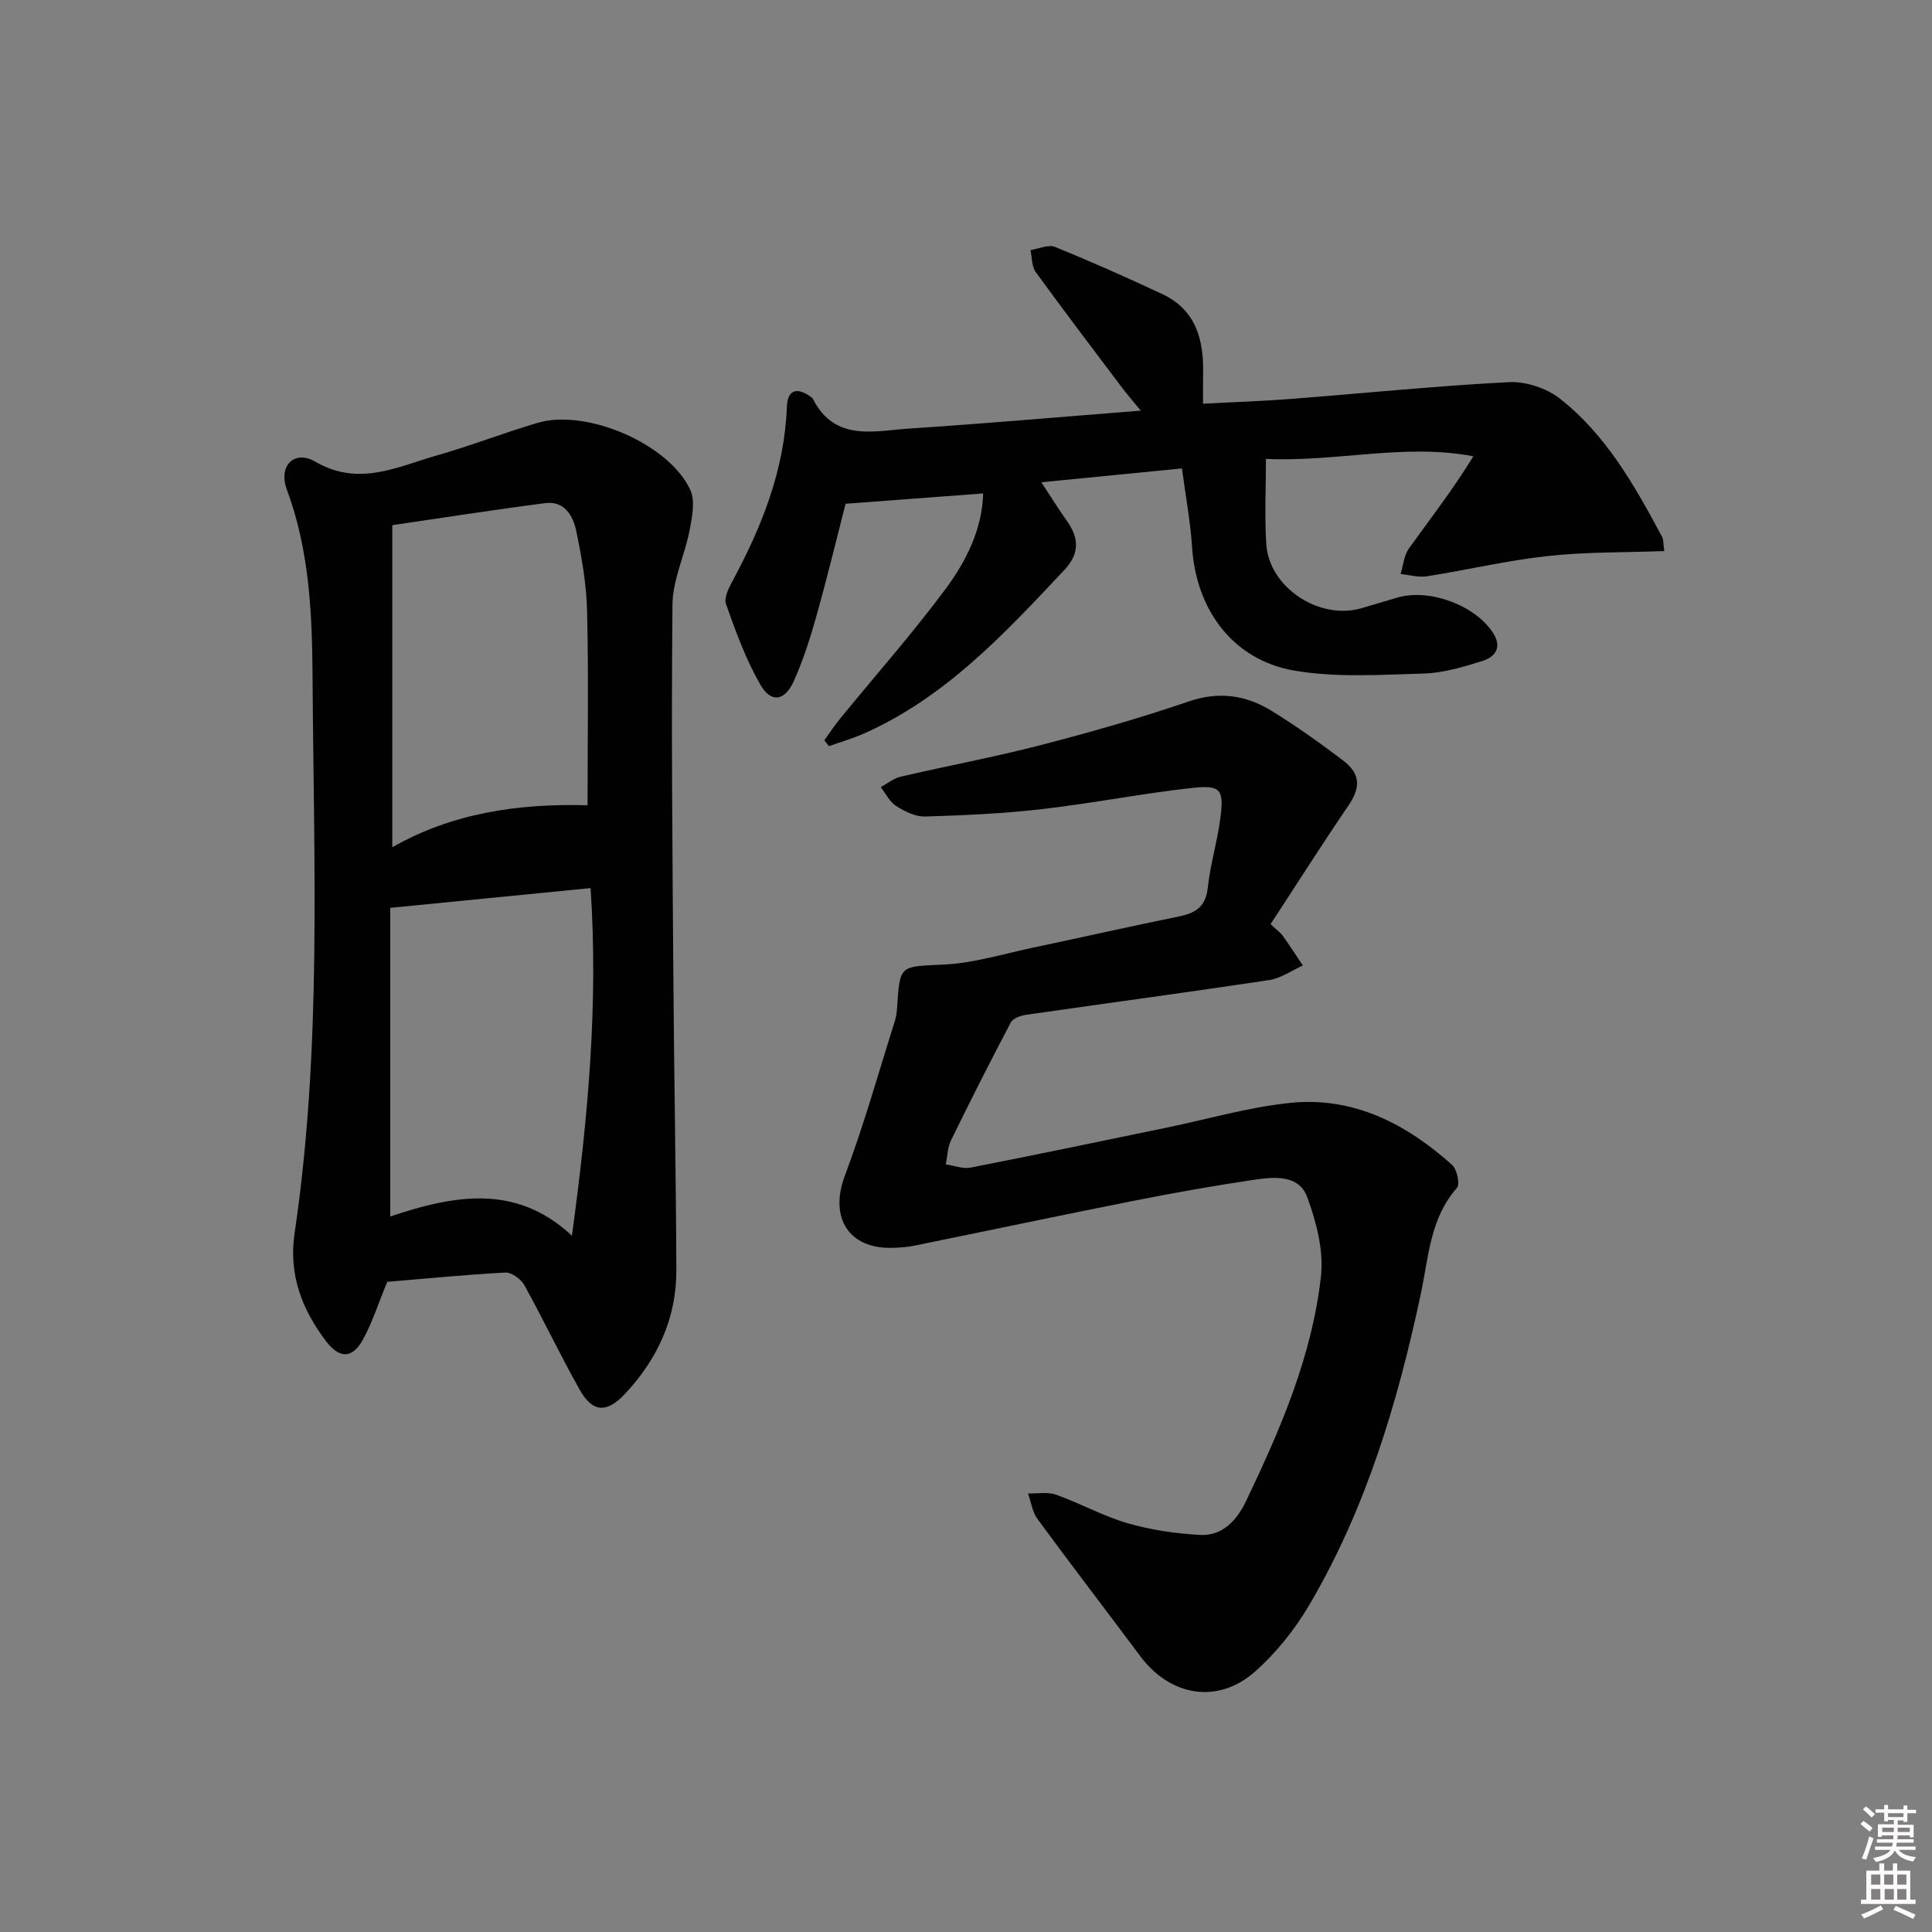
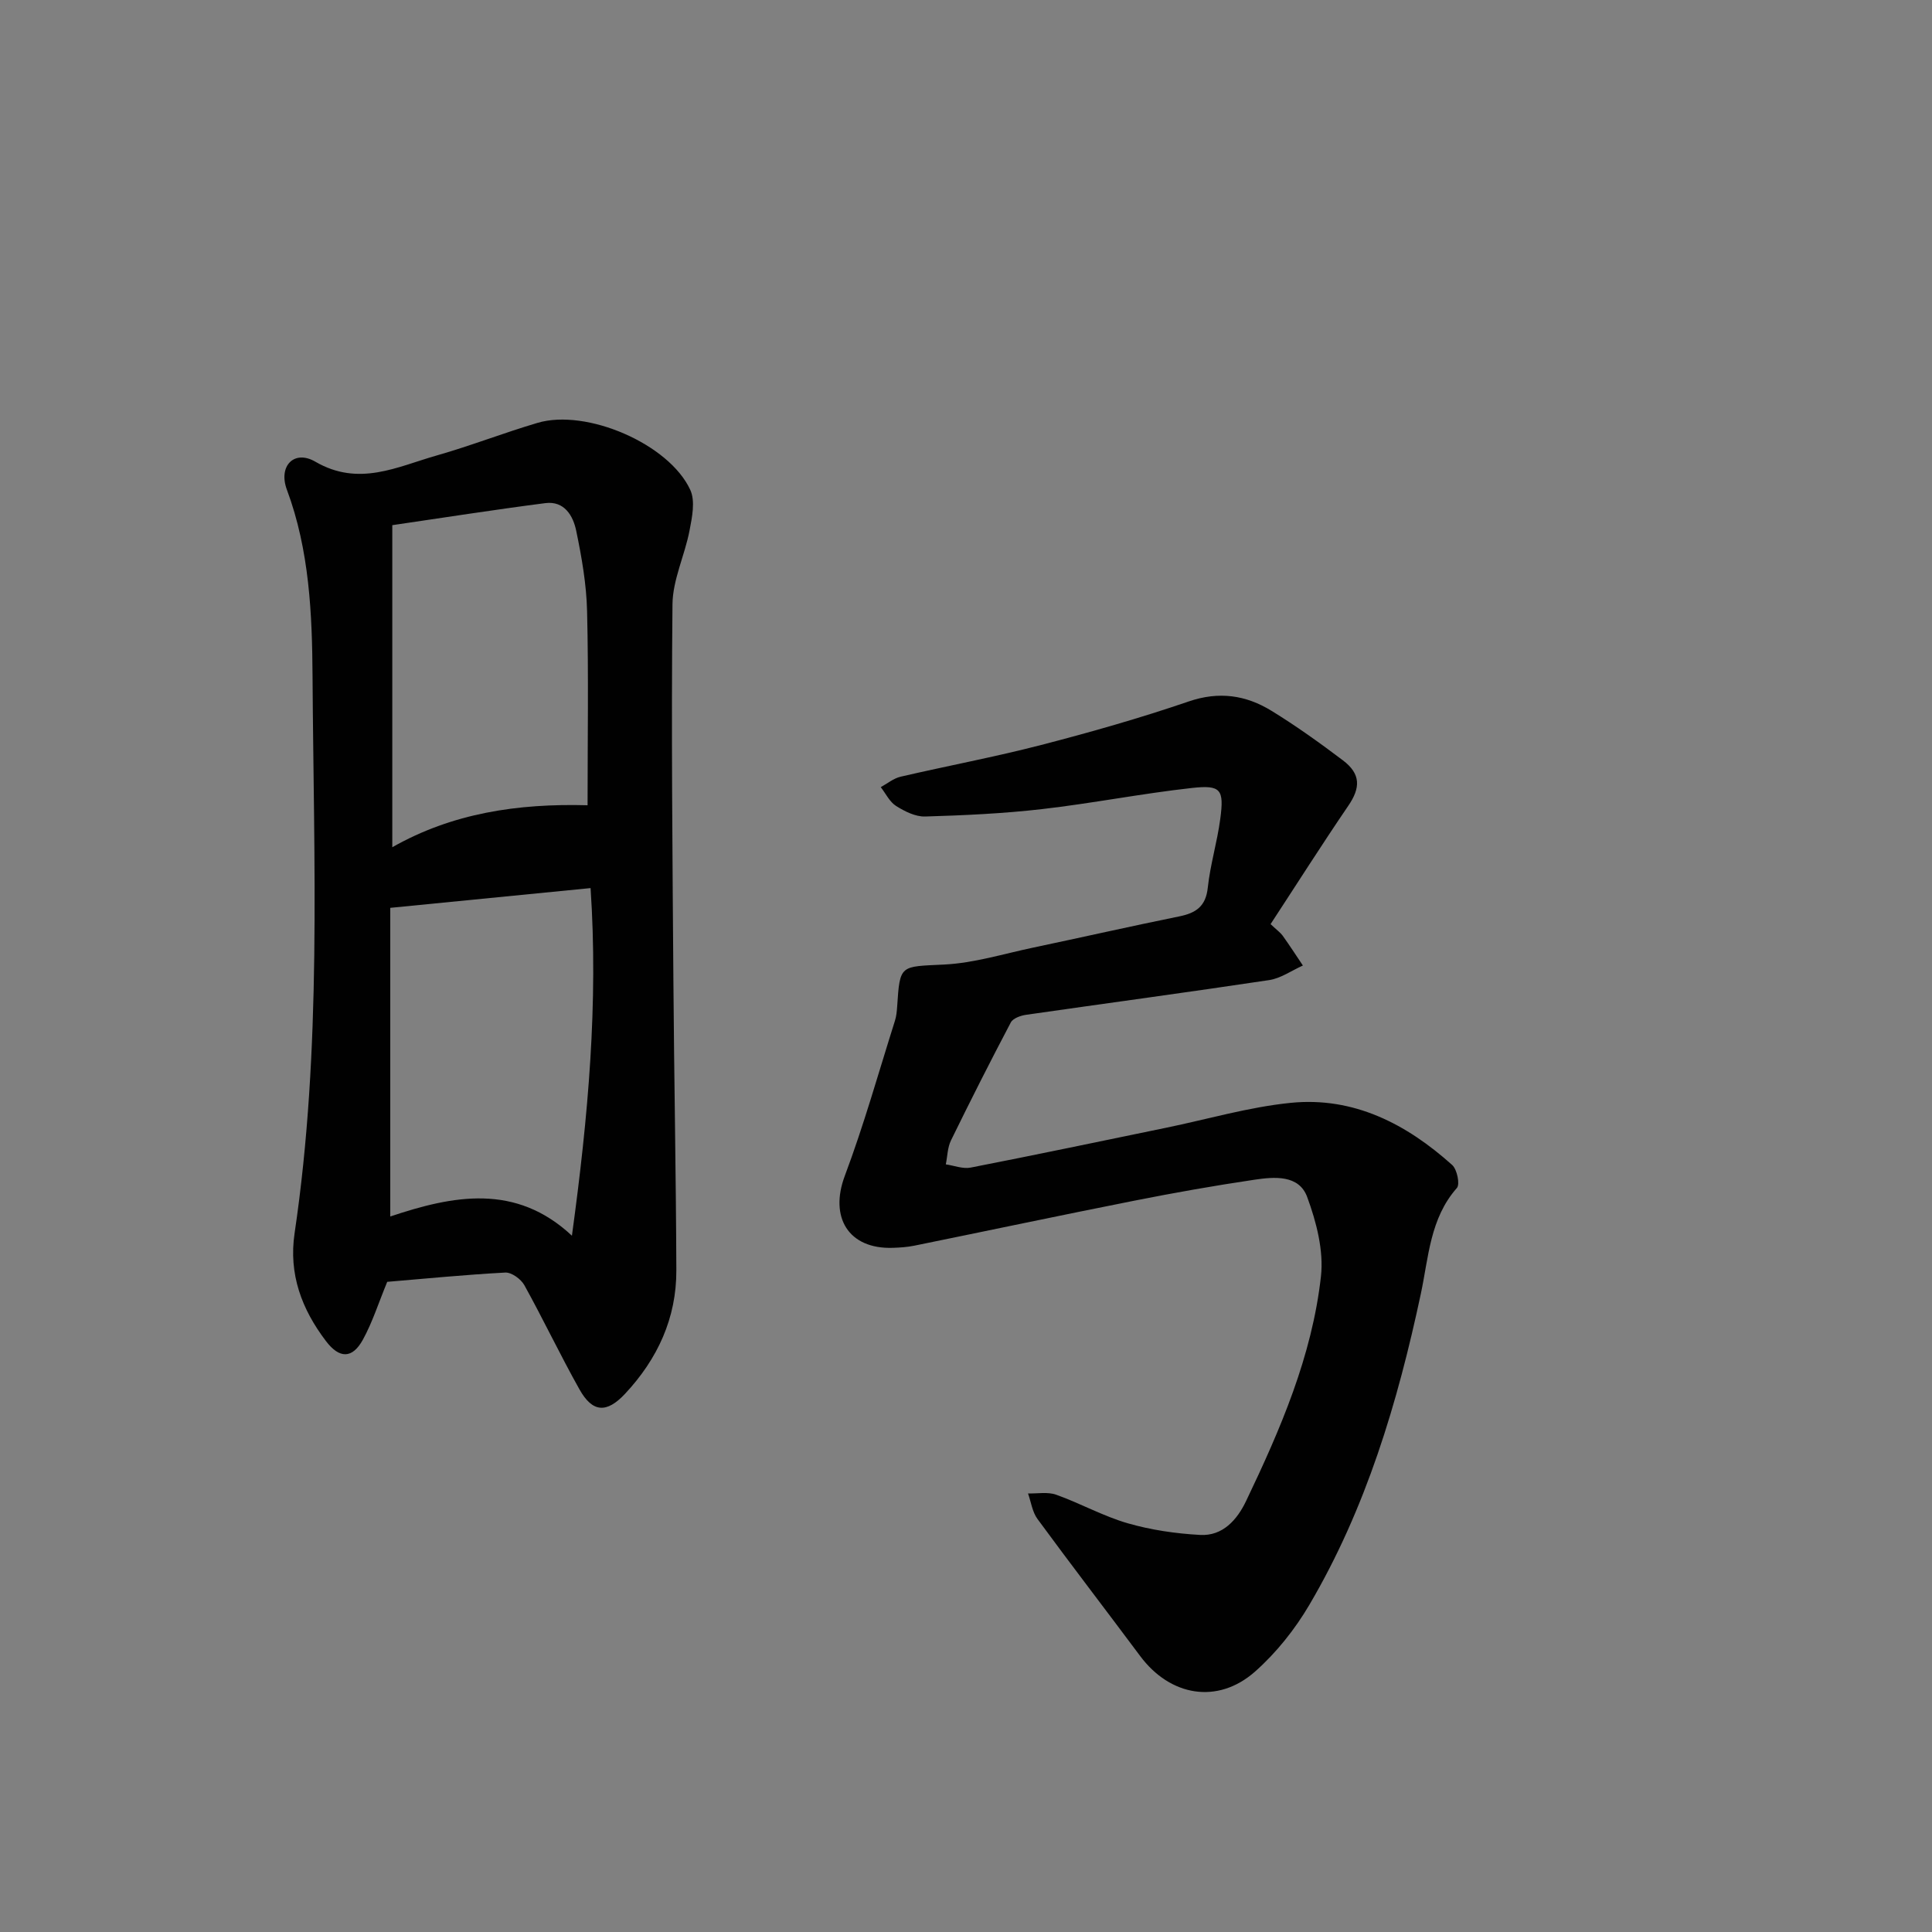
<svg xmlns="http://www.w3.org/2000/svg" enable-background="new 0 0 400 400" viewBox="0 0 400 400">
  <rect x="0" y="0" width="400" height="400" fill="#808080" stroke="none" />
-   <path d="m385.2 377.6.6-.6c.6.4 1.3.9 1.9 1.5l-.6.7c-.8-.6-1.4-1.1-1.9-1.6zm.3 7.1c.6-1.4 1.1-2.9 1.5-4.5.3.1.6.3.9.4-.5 1.4-1 2.9-1.5 4.4l-.9-.2zm.2-10.1.6-.6c.7.5 1.3 1.1 1.9 1.6l-.7.7c-.6-.6-1.2-1.2-1.8-1.7zm8.4-.8h.8v.9h1.8v.7h-1.8v1.8h-.8v-.3h-1.2v.9h3.3v2.6h-.8v-.4h-2.5c0 .3 0 .6-.1.8h3.4v.7h-3.5c0 .3-.1.6-.1.8h4v.7h-3.5c.7.9 1.9 1.3 3.6 1.5-.2.2-.4.5-.6.9-1.9-.3-3.2-1.1-3.8-2.3-.5 1.1-1.8 2-3.9 2.4-.2-.3-.4-.5-.6-.8 1.9-.4 3.1-.9 3.6-1.7h-3.2v-.7h3.5c.1-.2.1-.5.2-.8h-3.3v-.7h3.4c0-.2 0-.5 0-.8h-2.4v.3h-.8v-2.6h3.3v-.9h-1.2v.3h-.8v-1.8h-1.8v-.7h1.8v-.9h.8v.9h3.2zm-4.4 5.5h2.4c0-.3 0-.6 0-.9h-2.4zm1.2-3.1h3.2v-.8h-3.2zm4.4 2.2h-2.4v.9h2.5v-.9z" fill="#fcfafa" />
-   <path d="m389.2 385.8h.9v1.5h1.8v-1.5h.9v1.5h2.7v6h1.1v.9h-11.3v-.9h1.1v-6h2.7v-1.5zm.2 8.7.5.8c-1.2.6-2.5 1.3-4 1.9-.2-.3-.3-.6-.6-.8 1.6-.6 3-1.3 4.1-1.9zm-2-4.3h1.9v-2.1h-1.9zm0 3.1h1.9v-2.2h-1.9zm2.7-3.1h1.9v-2.1h-1.9zm.1 3.1h1.9v-2.2h-1.9zm2.3 1.3c1.4.6 2.7 1.2 4.1 1.8l-.5.9c-1.5-.7-2.8-1.4-4.1-1.9zm2.2-6.5h-1.9v2.1h1.9zm-1.9 5.2h1.9v-2.2h-1.9z" fill="#fcfafa" />
  <g fill="#010101">
    <path d="m80.17 265.39c-1.81 4.39-3.06 8.37-5.03 11.96-2.21 4.03-4.89 3.95-7.66.3-5.02-6.61-7.74-13.85-6.49-22.31 5.67-38.23 3.96-76.74 3.72-115.16-.08-13-.63-26.24-5.32-38.81-1.81-4.86 1.5-8.34 5.9-5.78 9.02 5.24 16.93 1.04 25.13-1.29 7.03-2 13.86-4.68 20.87-6.75 10.11-3 27.24 4.34 31.63 13.89 1.06 2.31.37 5.66-.16 8.41-.99 5.14-3.48 10.18-3.53 15.27-.26 25.98 0 51.97.19 77.95.14 19.97.54 39.93.61 59.9.04 9.93-3.89 18.4-10.62 25.6-3.8 4.06-6.73 3.92-9.44-.92-3.98-7.09-7.47-14.46-11.41-21.57-.7-1.26-2.65-2.68-3.95-2.61-8.27.44-16.52 1.26-24.44 1.92zm.63-77.43v63.9c13.02-4.36 25.97-6.91 37.61 3.98 3.39-24.8 5.47-48.22 3.86-71.97-13.76 1.35-27.11 2.67-41.47 4.09zm40.85-21.24c0-13.63.22-26.9-.1-40.16-.13-5.57-1.11-11.18-2.25-16.66-.64-3.11-2.45-6.25-6.42-5.73-10.48 1.35-20.93 2.99-31.66 4.56v66.68c12.41-7.05 25.95-9.09 40.43-8.69z" />
    <path d="m263.06 191.33c1.36 1.28 2.05 1.76 2.51 2.4 1.44 2.02 2.8 4.11 4.18 6.17-2.33 1.04-4.57 2.66-7 3.02-16.74 2.52-33.53 4.77-50.29 7.18-1.14.16-2.72.72-3.18 1.58-4.26 8.08-8.38 16.23-12.39 24.43-.72 1.47-.73 3.29-1.07 4.96 1.72.25 3.53.98 5.13.67 13.52-2.64 26.99-5.47 40.48-8.25 8.6-1.77 17.13-4.29 25.82-5.16 13.02-1.3 23.94 4.37 33.41 12.87 1.01.91 1.65 4 .97 4.76-5.58 6.32-5.85 14.36-7.46 21.9-4.8 22.52-11.33 44.43-23.08 64.4-2.98 5.07-6.84 9.92-11.23 13.81-7.75 6.86-17.59 5.14-23.81-3.22-7.06-9.47-14.26-18.83-21.25-28.36-1.07-1.46-1.33-3.51-1.96-5.29 1.95.06 4.07-.36 5.82.26 5 1.78 9.72 4.44 14.8 5.91 4.84 1.4 9.96 2.14 14.99 2.42 4.71.27 7.68-3.14 9.53-7 7.11-14.86 13.67-30.03 15.51-46.54.59-5.33-.95-11.26-2.85-16.42-1.71-4.65-6.82-4.19-10.93-3.58-8.37 1.24-16.72 2.72-25.02 4.37-15.14 3-30.24 6.2-45.37 9.28-1.46.3-2.98.4-4.47.45-9.18.3-13.17-6.31-9.94-14.91 3.95-10.52 6.99-21.39 10.38-32.11.3-.94.39-1.96.46-2.96.57-8.73.59-8.22 9.69-8.67 6.22-.3 12.36-2.23 18.52-3.52 10.07-2.12 20.1-4.4 30.19-6.45 3.46-.7 5.5-2.07 5.91-5.96.51-4.77 1.95-9.43 2.58-14.2.82-6.13.16-7.09-5.86-6.43-10.39 1.15-20.68 3.19-31.07 4.38-8.01.92-16.1 1.29-24.17 1.53-2 .06-4.23-1.06-6.01-2.18-1.35-.85-2.14-2.57-3.18-3.9 1.36-.74 2.65-1.82 4.1-2.16 9.69-2.25 19.49-4.08 29.11-6.57 10.27-2.66 20.5-5.57 30.54-9.01 6.29-2.15 11.85-1.32 17.16 1.94 5.1 3.13 9.98 6.63 14.76 10.24 3.76 2.83 3.68 5.71 1.1 9.46-5.5 8.07-10.71 16.29-16.06 24.46z" />
-     <path d="m344.57 114.09c-8.44.32-16.38.17-24.2 1.04-8.37.92-16.63 2.88-24.97 4.19-1.74.27-3.61-.3-5.42-.48.55-1.78.69-3.84 1.72-5.28 4.42-6.17 9.1-12.16 13.34-19.09-14.35-2.73-28.28 1.22-42.94.54 0 6.15-.31 11.93.07 17.67.59 8.94 10.95 15.76 19.65 13.26 2.55-.73 5.08-1.52 7.62-2.25 6.64-1.89 16.16 1.73 19.73 7.43 1.92 3.07.25 4.95-2.34 5.76-3.94 1.22-8.04 2.46-12.11 2.57-8.92.25-18.04.88-26.74-.61-12.7-2.18-20.33-12.57-21.17-25.54-.34-5.27-1.33-10.49-2.1-16.32-9.6.95-18.92 1.86-29.11 2.87 1.94 2.95 3.54 5.54 5.29 8 2.57 3.61 2.64 6.79-.59 10.23-12.33 13.11-24.56 26.32-41.46 33.8-2.34 1.03-4.81 1.75-7.22 2.61-.32-.41-.63-.82-.95-1.23 1.07-1.47 2.07-3.01 3.22-4.42 7.35-9 15.07-17.72 21.98-27.04 4.29-5.79 7.5-12.42 7.68-19.64-9.47.71-18.69 1.4-28.48 2.14-1.73 6.74-3.71 14.92-5.98 23.03-1.29 4.62-2.75 9.23-4.7 13.6-1.88 4.23-4.74 4.7-6.96.84-3-5.22-5.11-11.01-7.12-16.72-.48-1.35.68-3.51 1.51-5.06 6.01-11.21 10.61-22.81 11.09-35.75.13-3.52 2.04-4.19 4.98-2.07.13.1.3.19.37.33 4.53 9.06 12.74 6.7 20.11 6.22 15.57-1.02 31.12-2.39 47.82-3.7-1.69-2.06-2.81-3.34-3.83-4.69-6-7.96-12.04-15.9-17.9-23.97-.86-1.18-.77-3.04-1.12-4.58 1.71-.26 3.71-1.21 5.09-.65 7.51 3.04 14.92 6.34 22.25 9.78 7.02 3.3 8.58 9.57 8.41 16.63-.04 1.83-.01 3.65-.01 6.04 5.99-.32 12.05-.51 18.09-.98 15.07-1.16 30.11-2.7 45.2-3.48 3.49-.18 7.79 1.22 10.55 3.38 9.61 7.53 15.53 18.05 21.19 28.64.31.54.22 1.27.46 2.95z" />
  </g>
</svg>